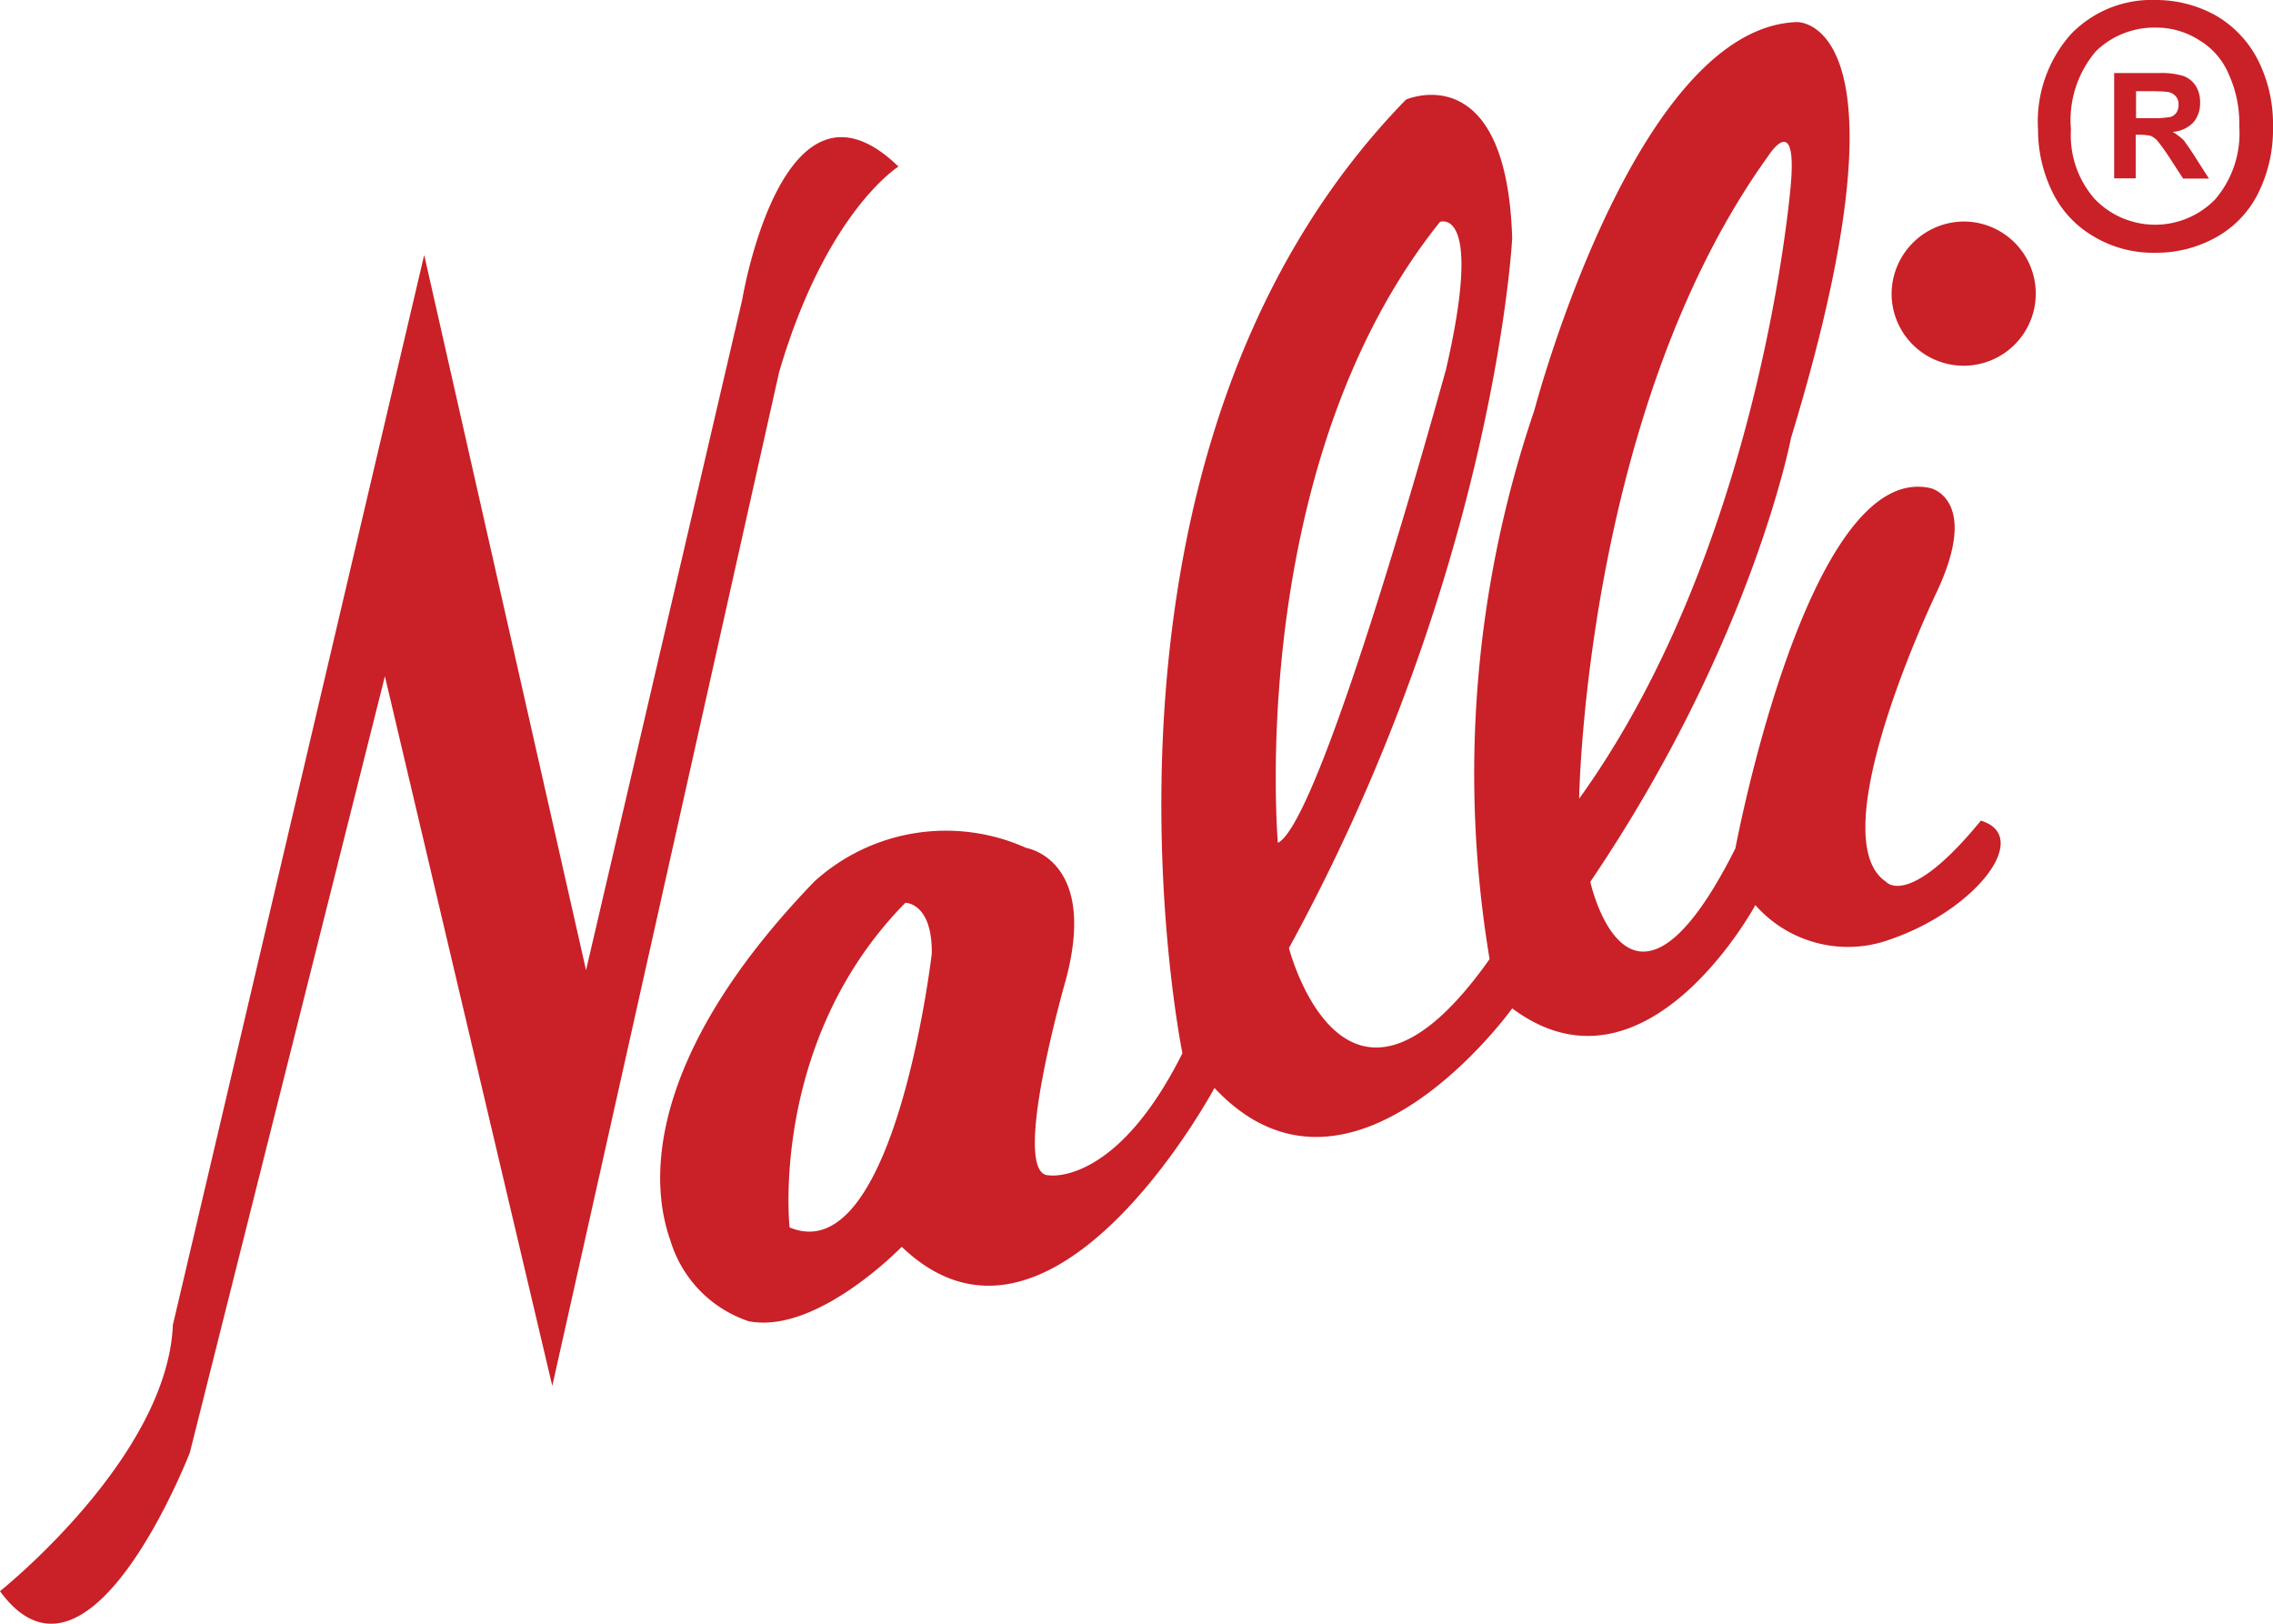
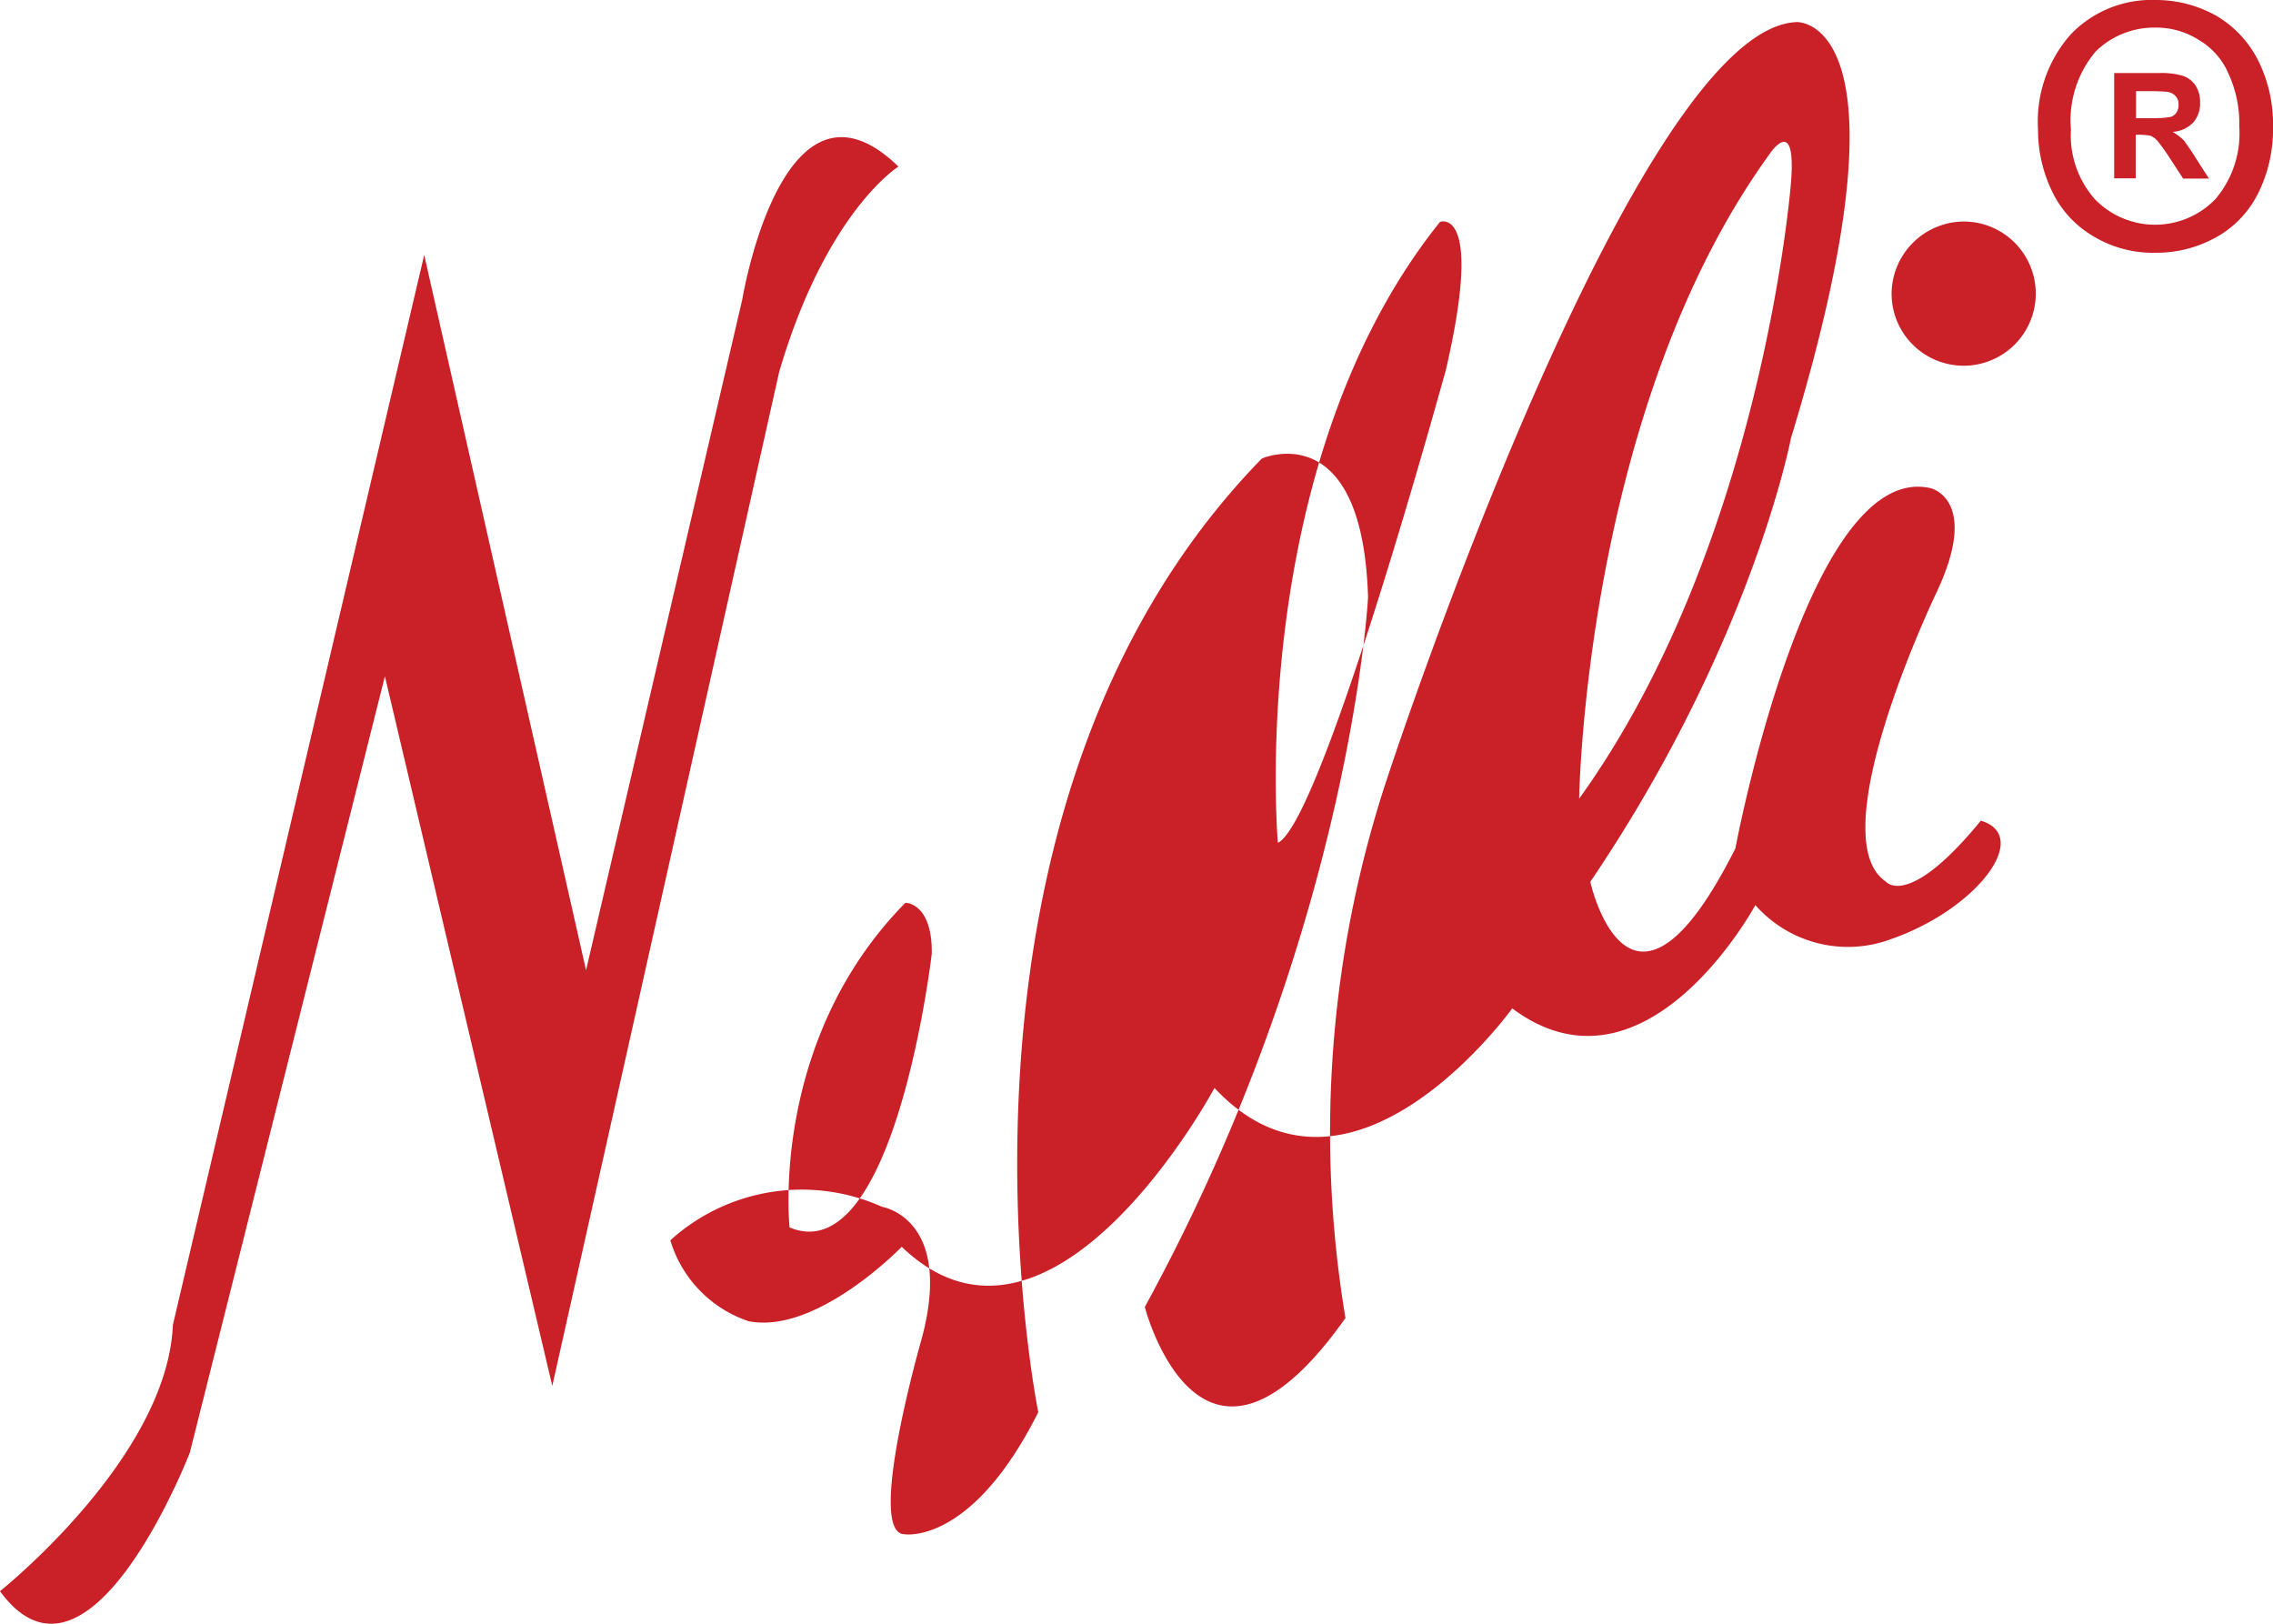
<svg xmlns="http://www.w3.org/2000/svg" width="100.392" height="71.708" viewBox="0 0 100.392 71.708">
-   <path id="_1" data-name="1" d="M111.68,7.359s-3.191,1.979-5.269,9.078L96.393,61.205,89,29.865,80.386,64.147s-.308.8-.834,1.873l-.221.445c-1.552,3.048-4.566,7.59-7.332,3.806,0,0,7.391-5.88,7.637-11.762l11.1-47.249,7.148,31.586,6.9-29.621s1.789-10.828,6.9-5.866Zm39.7-6.384c.35.007,5.194.412-.278,18.375,0,0-1.719,9.05-8.863,19.594,0,0,1.732,7.831,6.409-1.479,0,0,3.2-17.14,8.618-15.907,0,0,2.223.488.246,4.647,0,0-5.168,10.774-2.209,12.737,0,0,.981,1.219,4.186-2.7,2.28.688-.2,3.915-3.94,5.222a5.448,5.448,0,0,1-6.02-1.493s-4.835,8.965-10.738,4.562c0,0-7.131,9.941-13.151,3.514,0,0-7.173,13.383-13.813,7.015,0,0-3.754,3.887-6.769,3.284a5.4,5.4,0,0,1-3.451-3.571c-1.155-3.257-.432-8.808,6.366-15.851a8.649,8.649,0,0,1,9.354-1.477s3.2.5,1.732,5.88c0,0-2.469,8.578-.735,8.578,0,0,2.958.489,5.9-5.392,0,0-5.414-26.435,9.874-42.114,0,0,4.446-1.965,4.691,6.126,0,0-.753,14.688-9.86,31.342,0,0,2.454,9.552,8.863.488l-.007-.036a49.753,49.753,0,0,1,1.985-24.205S144.2,1.219,151.363.975ZM113.154,42.114c.029-2.253-1.171-2.253-1.171-2.239-6.018,6.111-5.109,14.331-5.109,14.331C111.522,56.157,113.154,42.114,113.154,42.114Zm22.69-25.706C137.561,9.051,135.6,9.8,135.6,9.8c-6.289,7.848-7.214,18.818-7.253,24.194V34.6c.007,1.64.093,2.623.093,2.623,1.977-.975,7.391-20.813,7.4-20.813ZM151.1,8.091c.262-3.186-.981-1.233-.981-1.233-7.892,10.934-8.35,27.411-8.372,28.371v.043C149.859,24,151.1,8.091,151.1,8.091Zm7.637,1.692a3.184,3.184,0,1,1-3.191,3.184A3.21,3.21,0,0,1,158.737,9.783ZM167.209,0a5.432,5.432,0,0,1,2.714.717,4.8,4.8,0,0,1,1.834,1.993,6.3,6.3,0,0,1,.635,2.9,6.325,6.325,0,0,1-.663,2.94,4.523,4.523,0,0,1-1.891,1.952,5.387,5.387,0,0,1-2.642.66,5.1,5.1,0,0,1-2.743-.731A4.584,4.584,0,0,1,162.62,8.42a6.238,6.238,0,0,1-.606-2.7,5.808,5.808,0,0,1,1.443-4.2A4.946,4.946,0,0,1,167.209,0Zm0,1.219a3.686,3.686,0,0,0-2.641,1.047,4.7,4.7,0,0,0-1.1,3.456,4.253,4.253,0,0,0,1.054,3.071,3.7,3.7,0,0,0,5.326,0,4.479,4.479,0,0,0,1.054-3.214,5.2,5.2,0,0,0-.463-2.295,3.173,3.173,0,0,0-1.3-1.506,3.5,3.5,0,0,0-1.933-.559Zm.143,2.008a3.34,3.34,0,0,1,1.085.129,1.117,1.117,0,0,1,.549.445,1.355,1.355,0,0,1,.186.731,1.291,1.291,0,0,1-.287.861,1.371,1.371,0,0,1-.925.43,2.648,2.648,0,0,1,.506.389c.115.172.3.416.52.774l.577.9h-1.14l-.663-1.018q-.23-.348-.491-.674a1.036,1.036,0,0,0-.289-.2,2.8,2.8,0,0,0-.463-.043h-.188V7.875h-.952V3.227Zm-.12.8h-.889V5.22h.694a4.323,4.323,0,0,0,.837-.057.5.5,0,0,0,.26-.2.61.61,0,0,0,.086-.344.513.513,0,0,0-.129-.373.586.586,0,0,0-.348-.186,5.333,5.333,0,0,0-.692-.029Z" transform="translate(-72)" fill="#ca2027" fill-rule="evenodd" />
+   <path id="_1" data-name="1" d="M111.68,7.359s-3.191,1.979-5.269,9.078L96.393,61.205,89,29.865,80.386,64.147s-.308.8-.834,1.873l-.221.445c-1.552,3.048-4.566,7.59-7.332,3.806,0,0,7.391-5.88,7.637-11.762l11.1-47.249,7.148,31.586,6.9-29.621s1.789-10.828,6.9-5.866Zm39.7-6.384c.35.007,5.194.412-.278,18.375,0,0-1.719,9.05-8.863,19.594,0,0,1.732,7.831,6.409-1.479,0,0,3.2-17.14,8.618-15.907,0,0,2.223.488.246,4.647,0,0-5.168,10.774-2.209,12.737,0,0,.981,1.219,4.186-2.7,2.28.688-.2,3.915-3.94,5.222a5.448,5.448,0,0,1-6.02-1.493s-4.835,8.965-10.738,4.562c0,0-7.131,9.941-13.151,3.514,0,0-7.173,13.383-13.813,7.015,0,0-3.754,3.887-6.769,3.284a5.4,5.4,0,0,1-3.451-3.571a8.649,8.649,0,0,1,9.354-1.477s3.2.5,1.732,5.88c0,0-2.469,8.578-.735,8.578,0,0,2.958.489,5.9-5.392,0,0-5.414-26.435,9.874-42.114,0,0,4.446-1.965,4.691,6.126,0,0-.753,14.688-9.86,31.342,0,0,2.454,9.552,8.863.488l-.007-.036a49.753,49.753,0,0,1,1.985-24.205S144.2,1.219,151.363.975ZM113.154,42.114c.029-2.253-1.171-2.253-1.171-2.239-6.018,6.111-5.109,14.331-5.109,14.331C111.522,56.157,113.154,42.114,113.154,42.114Zm22.69-25.706C137.561,9.051,135.6,9.8,135.6,9.8c-6.289,7.848-7.214,18.818-7.253,24.194V34.6c.007,1.64.093,2.623.093,2.623,1.977-.975,7.391-20.813,7.4-20.813ZM151.1,8.091c.262-3.186-.981-1.233-.981-1.233-7.892,10.934-8.35,27.411-8.372,28.371v.043C149.859,24,151.1,8.091,151.1,8.091Zm7.637,1.692a3.184,3.184,0,1,1-3.191,3.184A3.21,3.21,0,0,1,158.737,9.783ZM167.209,0a5.432,5.432,0,0,1,2.714.717,4.8,4.8,0,0,1,1.834,1.993,6.3,6.3,0,0,1,.635,2.9,6.325,6.325,0,0,1-.663,2.94,4.523,4.523,0,0,1-1.891,1.952,5.387,5.387,0,0,1-2.642.66,5.1,5.1,0,0,1-2.743-.731A4.584,4.584,0,0,1,162.62,8.42a6.238,6.238,0,0,1-.606-2.7,5.808,5.808,0,0,1,1.443-4.2A4.946,4.946,0,0,1,167.209,0Zm0,1.219a3.686,3.686,0,0,0-2.641,1.047,4.7,4.7,0,0,0-1.1,3.456,4.253,4.253,0,0,0,1.054,3.071,3.7,3.7,0,0,0,5.326,0,4.479,4.479,0,0,0,1.054-3.214,5.2,5.2,0,0,0-.463-2.295,3.173,3.173,0,0,0-1.3-1.506,3.5,3.5,0,0,0-1.933-.559Zm.143,2.008a3.34,3.34,0,0,1,1.085.129,1.117,1.117,0,0,1,.549.445,1.355,1.355,0,0,1,.186.731,1.291,1.291,0,0,1-.287.861,1.371,1.371,0,0,1-.925.43,2.648,2.648,0,0,1,.506.389c.115.172.3.416.52.774l.577.9h-1.14l-.663-1.018q-.23-.348-.491-.674a1.036,1.036,0,0,0-.289-.2,2.8,2.8,0,0,0-.463-.043h-.188V7.875h-.952V3.227Zm-.12.8h-.889V5.22h.694a4.323,4.323,0,0,0,.837-.057.5.5,0,0,0,.26-.2.61.61,0,0,0,.086-.344.513.513,0,0,0-.129-.373.586.586,0,0,0-.348-.186,5.333,5.333,0,0,0-.692-.029Z" transform="translate(-72)" fill="#ca2027" fill-rule="evenodd" />
</svg>